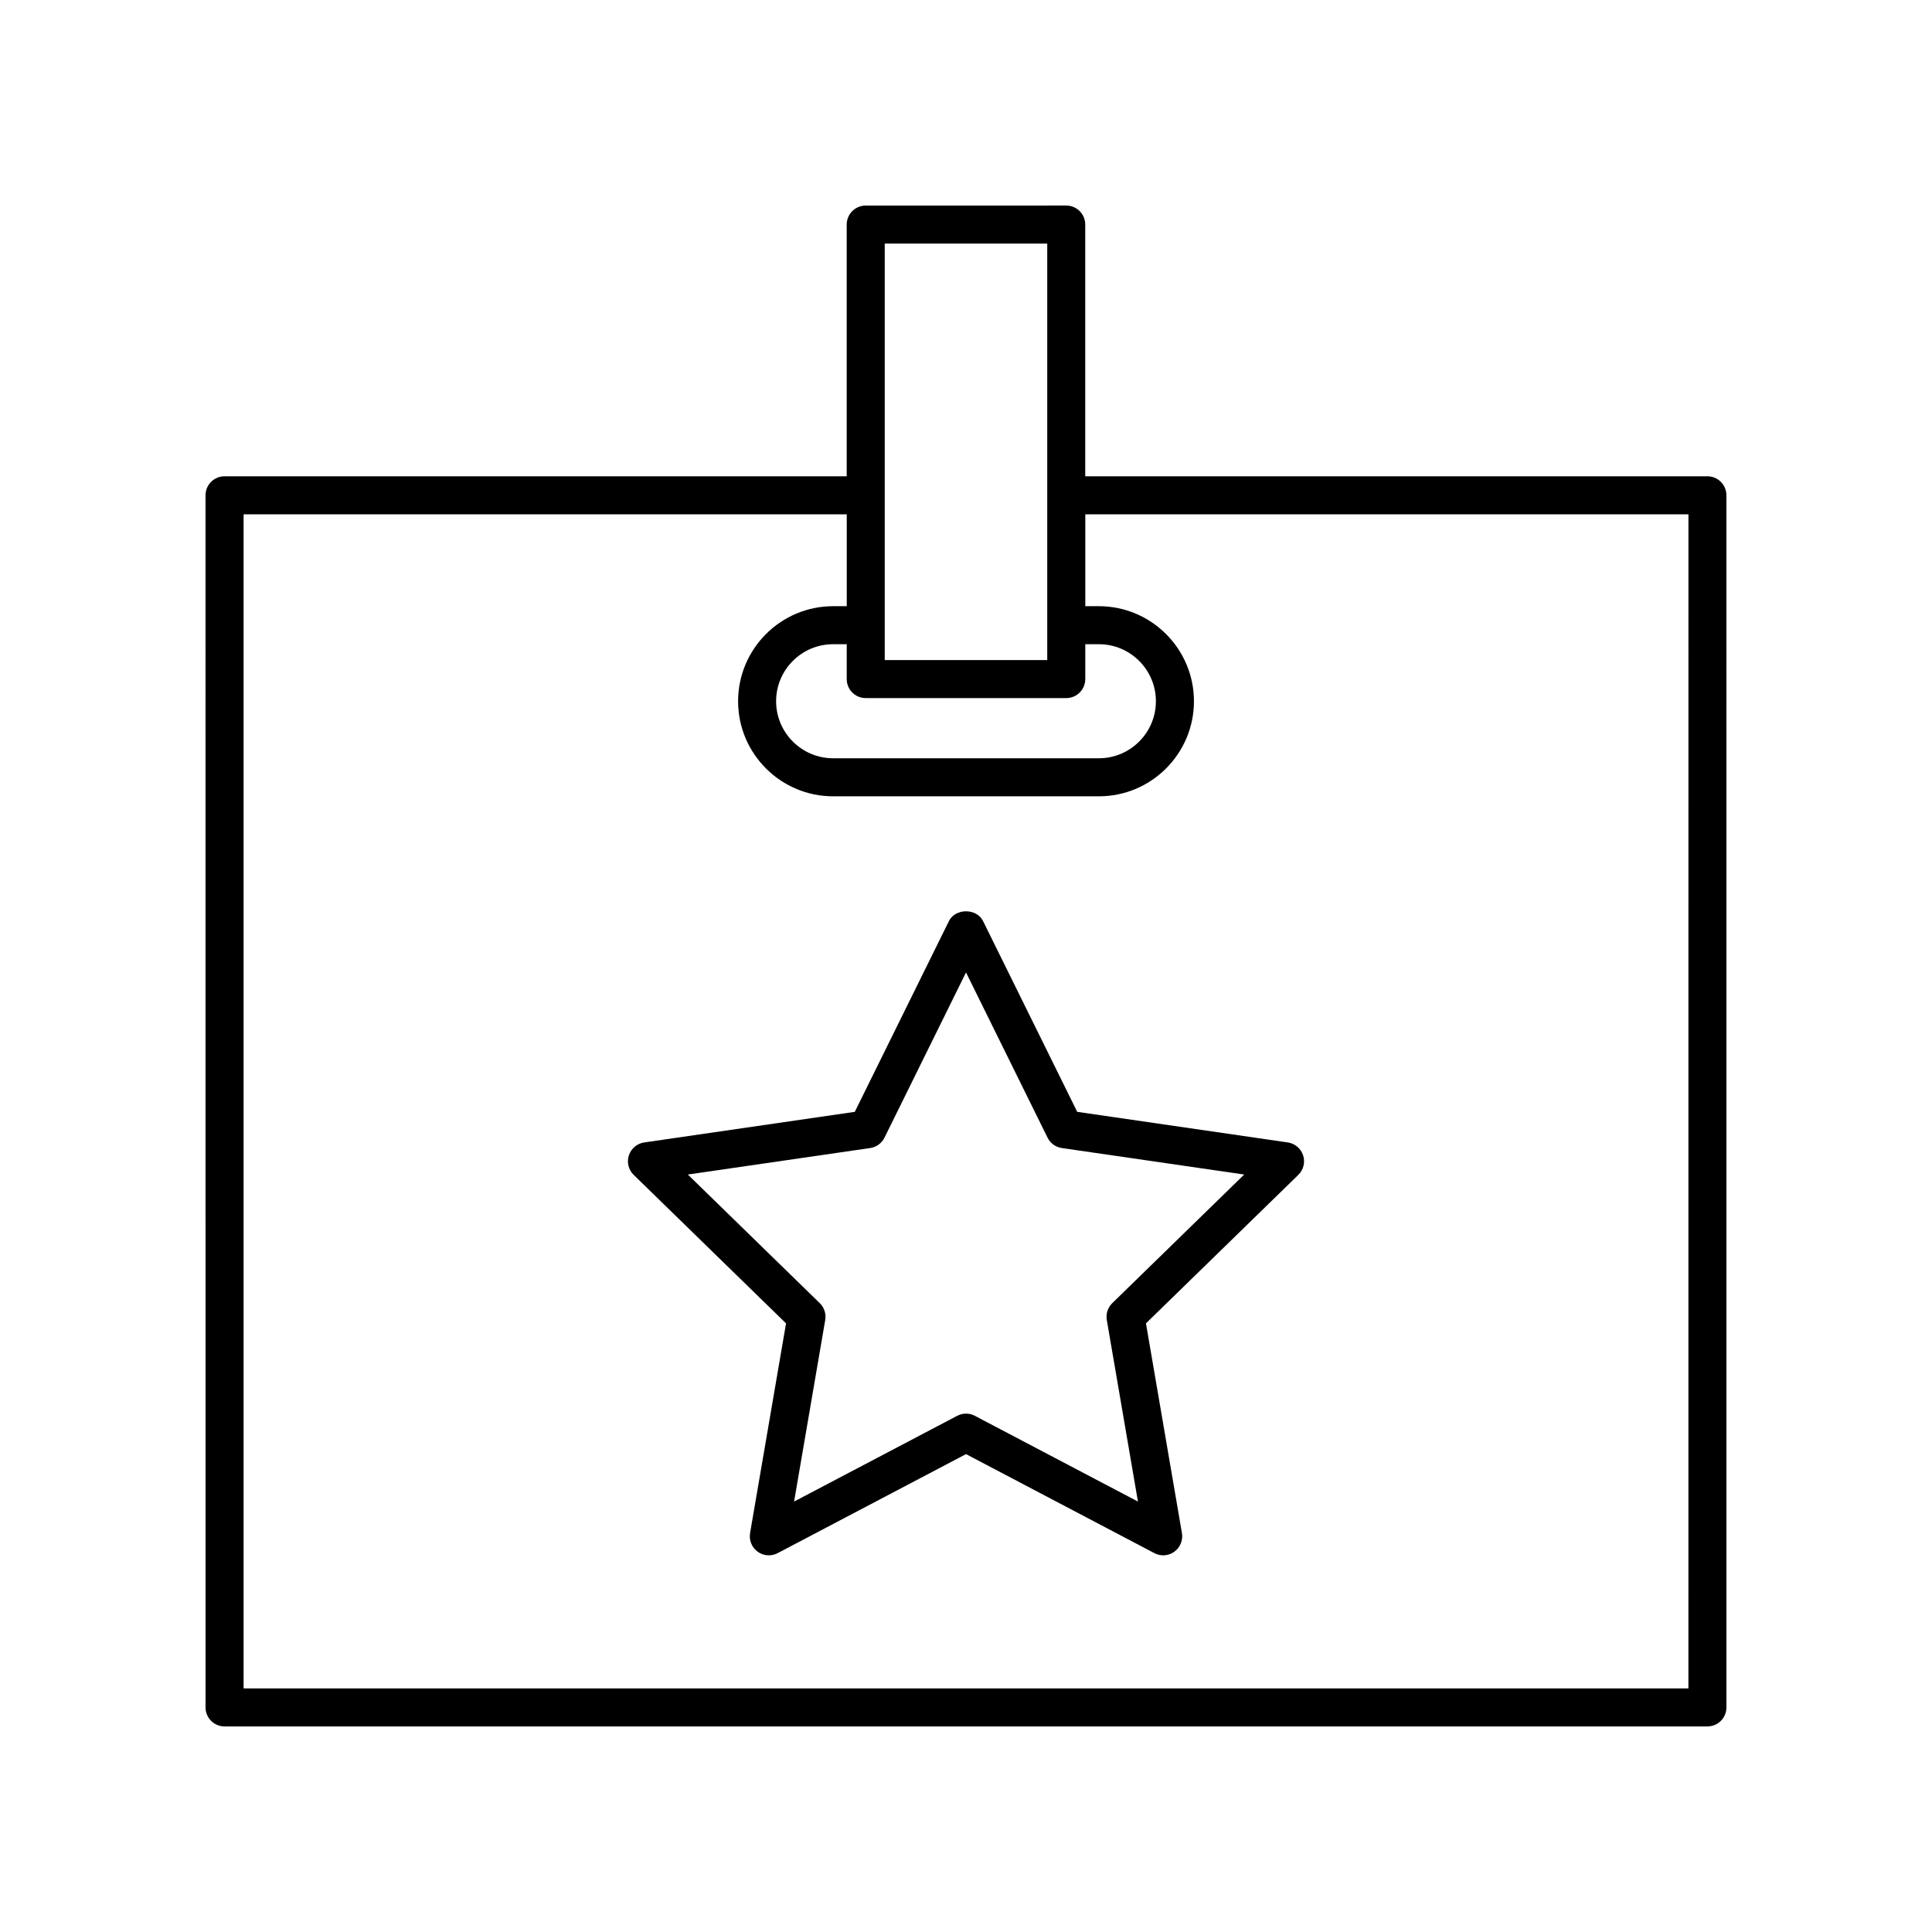
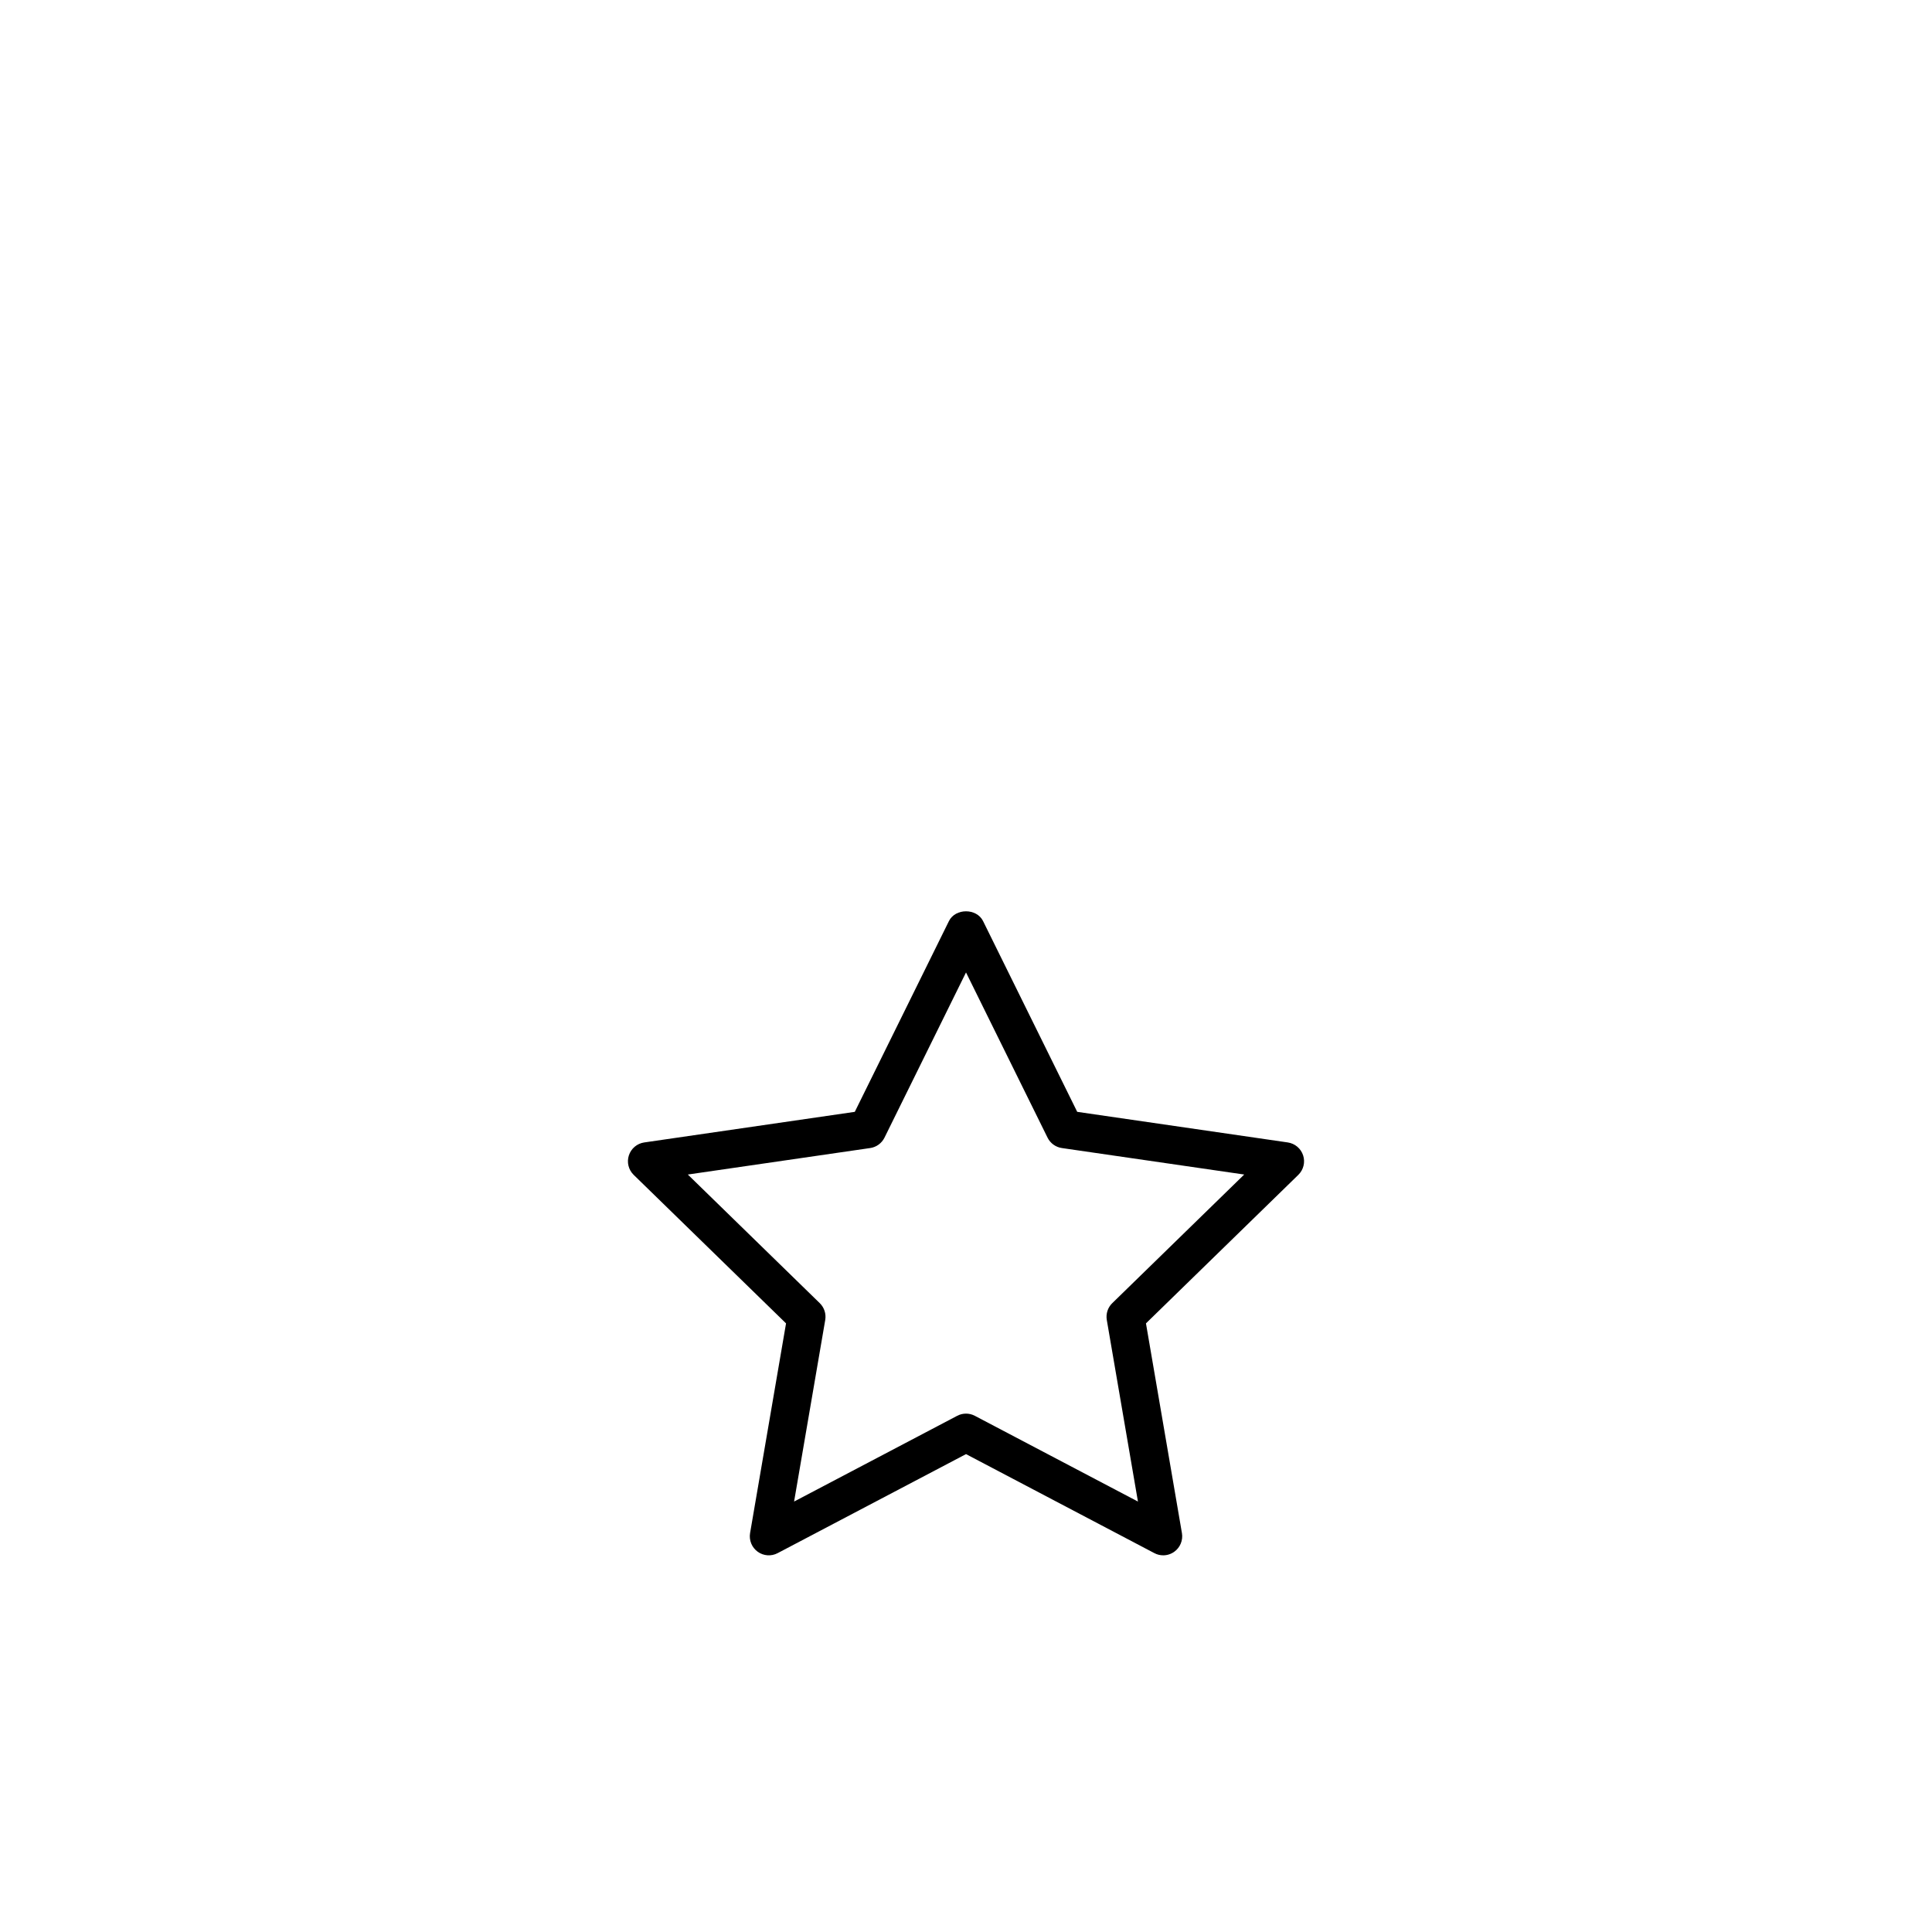
<svg xmlns="http://www.w3.org/2000/svg" fill="#000000" width="800px" height="800px" version="1.1" viewBox="144 144 512 512">
  <g>
-     <path d="m596.48 270.22h-164.88v-66.711c0-2.785-2.254-5.039-5.039-5.039l-53.137 0.004c-2.781 0-5.039 2.254-5.039 5.039v66.711l-164.88-0.004c-2.781 0-5.039 2.254-5.039 5.039l0.004 321.22c0 2.785 2.254 5.039 5.039 5.039h392.97c2.781 0 5.039-2.254 5.039-5.039l-0.004-321.22c0-2.785-2.258-5.039-5.039-5.039zm-223.05 58.781h53.141c2.781 0 5.039-2.254 5.039-5.039v-9.238h3.602c8.336 0 15.113 6.781 15.113 15.113 0 8.336-6.781 15.113-15.113 15.113h-70.422c-8.336 0-15.113-6.781-15.113-15.113 0-8.336 6.781-15.113 15.113-15.113h3.602v9.238c0 2.785 2.254 5.039 5.039 5.039zm5.035-120.45h43.066v110.38h-43.066zm212.98 382.89h-382.89v-311.14h159.84v24.348h-3.602c-13.891 0-25.191 11.301-25.191 25.191s11.301 25.191 25.191 25.191h70.422c13.891 0 25.191-11.301 25.191-25.191s-11.301-25.191-25.191-25.191h-3.602v-24.348h159.84z" />
    <path d="m404.52 388.09c-1.703-3.445-7.336-3.445-9.039 0l-24.953 50.562-55.801 8.109c-1.898 0.277-3.477 1.605-4.07 3.43-0.594 1.82-0.098 3.824 1.273 5.16l40.379 39.359-9.531 55.578c-0.32 1.891 0.457 3.797 2.004 4.926 1.555 1.137 3.613 1.277 5.305 0.383l49.918-26.242 49.91 26.238c0.738 0.391 1.543 0.582 2.344 0.582 1.043 0 2.082-0.324 2.961-0.965 1.551-1.125 2.328-3.035 2.004-4.926l-9.531-55.578 40.379-39.359c1.371-1.34 1.867-3.34 1.273-5.16-0.594-1.824-2.168-3.152-4.07-3.43l-55.801-8.109zm34.242 101.26c-1.188 1.156-1.727 2.824-1.449 4.457l8.254 48.121-43.219-22.719c-0.734-0.391-1.539-0.582-2.344-0.582s-1.609 0.191-2.344 0.582l-43.219 22.719 8.254-48.121c0.277-1.633-0.262-3.301-1.449-4.457l-34.965-34.086 48.32-7.019c1.645-0.234 3.059-1.27 3.797-2.754l21.605-43.785 21.609 43.785c0.734 1.484 2.152 2.519 3.797 2.754l48.32 7.019z" />
  </g>
</svg>